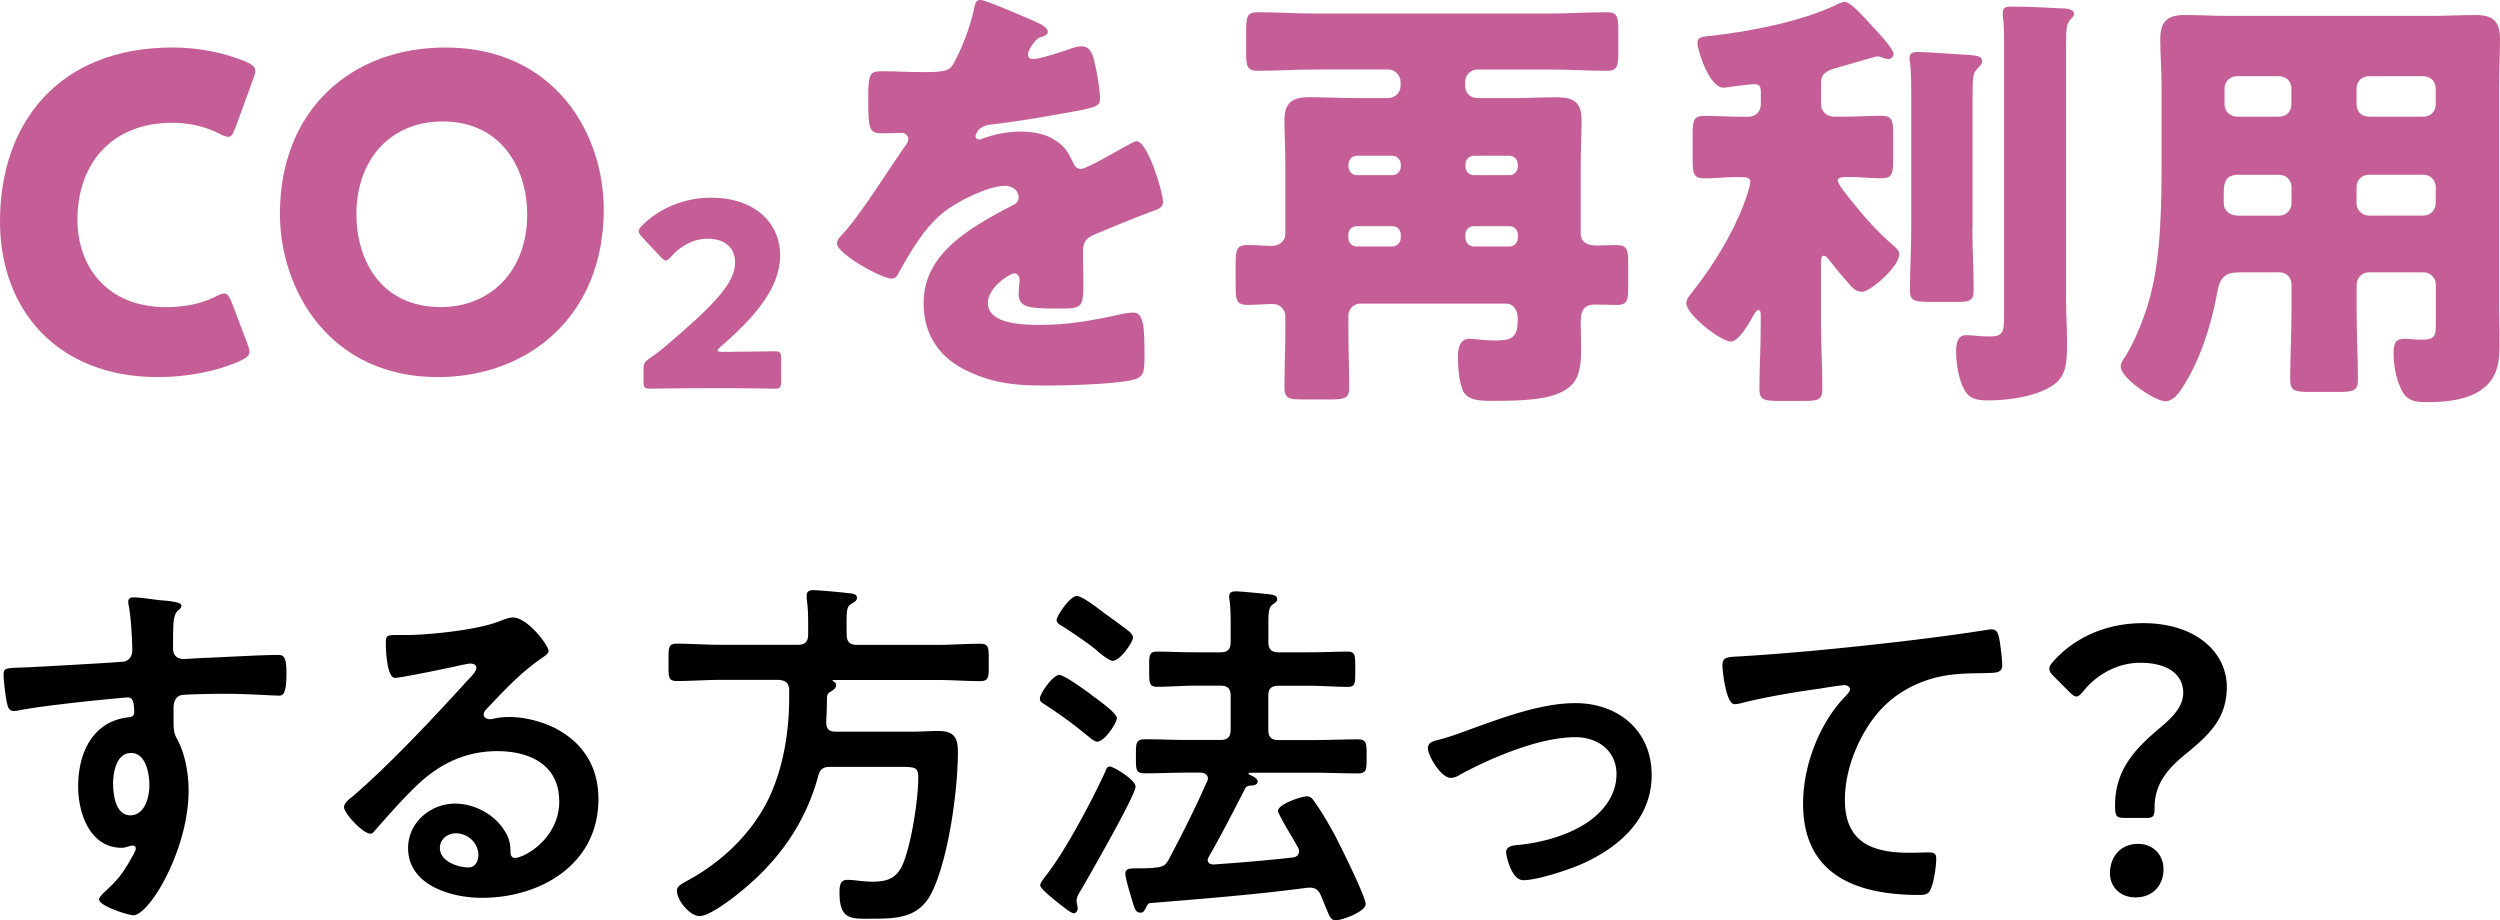
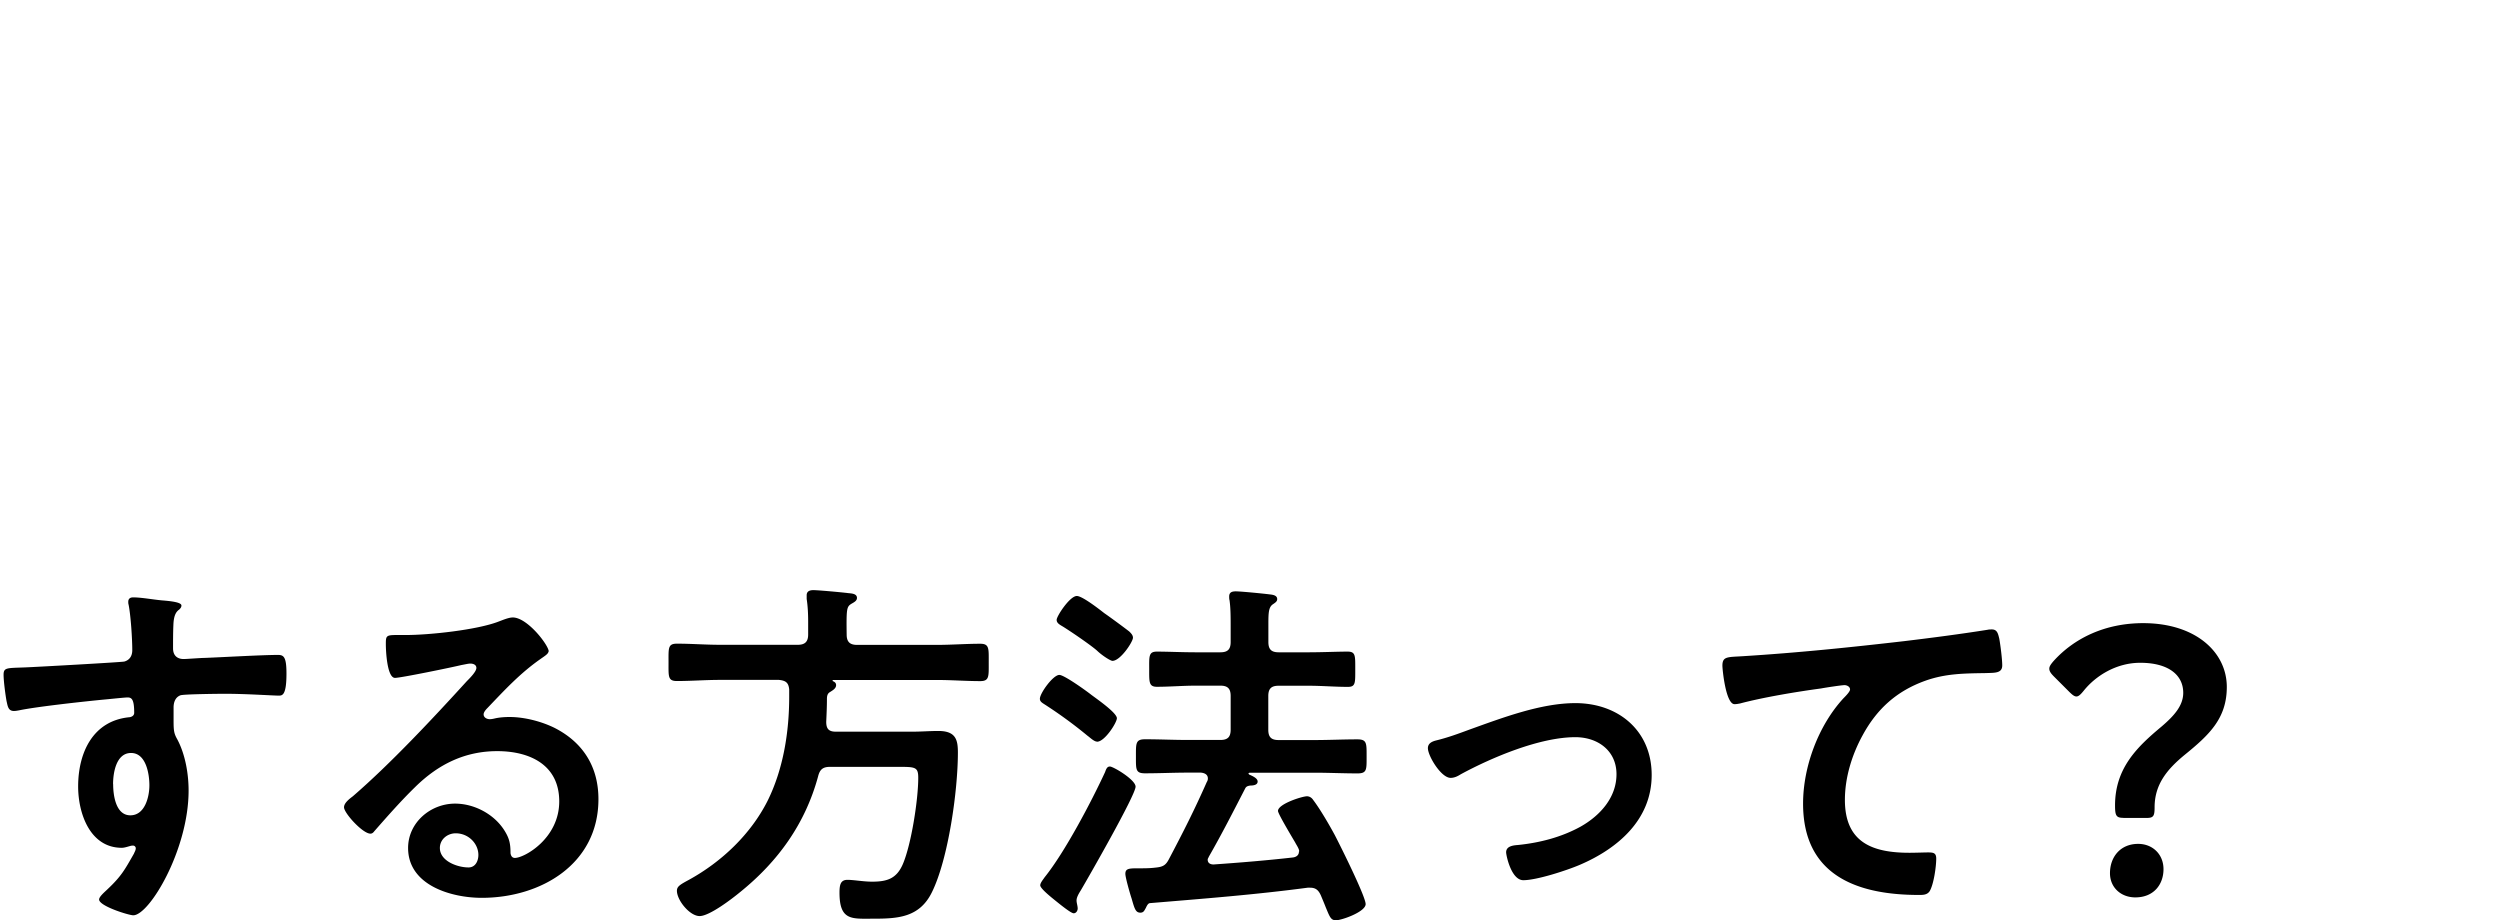
<svg xmlns="http://www.w3.org/2000/svg" width="286.33" height="105.39">
-   <path d="M28.58 40.27c0 .45-.35.71-1.06 1.06-2.77 1.26-6.3 1.86-9.42 1.86C6.65 43.19 0 35.58 0 25.35 0 14.06 6.75 5.44 19.76 5.44c2.92 0 5.8.55 8.37 1.61.76.35 1.11.6 1.11 1.06 0 .25-.1.55-.25.96l-2.02 5.54c-.3.76-.45 1.06-.81 1.06-.25 0-.55-.1-1.01-.35-1.56-.81-3.48-1.26-5.39-1.26-7.11 0-10.89 4.84-10.89 11.09 0 5.44 3.43 10.03 10.18 10.03 2.02 0 4.08-.4 5.64-1.21.45-.25.76-.35 1.01-.35.35 0 .55.3.86 1.06l1.76 4.64c.15.4.25.71.25.96zm40.57-16.28c0 12.3-8.72 19.2-19 19.2-12.35 0-18.09-9.93-18.09-18.7 0-12 8.27-19.05 18.95-19.05 12.5 0 18.14 9.83 18.14 18.55zm-28.33.55c0 5.14 2.72 10.63 9.68 10.63 5.59 0 9.88-4.03 9.88-10.63 0-4.99-2.77-10.63-9.68-10.63-5.9 0-9.88 4.28-9.88 10.63zm43.01 15.75c1.53 0 4.7-.06 4.91-.06.62 0 .73.18.73.85v2.59c0 .68-.12.85-.73.85-.21 0-3.38-.06-4.91-.06h-4.2c-1.56 0-5 .06-5.2.06-.62 0-.73-.18-.73-.85v-1.26c0-.76.09-.97.73-1.38.59-.41 1.06-.76 1.62-1.23 5.61-4.76 8.14-7.32 8.14-9.73 0-1.62-1.06-2.73-3.17-2.73-1.68 0-3.2.94-4.17 2.06-.26.29-.41.44-.59.44s-.32-.15-.59-.41l-2.17-2.32c-.24-.26-.35-.44-.35-.65 0-.18.12-.35.38-.62 1.88-1.91 4.76-3.2 7.88-3.2 5.05 0 7.94 2.88 7.94 6.64s-3.03 7.17-6.85 10.46c-.23.21-.32.32-.32.41s.18.15.53.15h1.15zm34.62-37.87c.91.4 1.56.76 1.56 1.21 0 .4-.55.55-.91.66-.61.25-1.36 1.51-1.36 1.92s.25.55.6.55c.76 0 3.02-.76 4.08-1.11.4-.15.96-.35 1.41-.35 1.11 0 1.36 1.06 1.56 1.97.25 1.01.6 3.02.6 4.08 0 .76-.45.96-3.23 1.46-2.77.5-6.2 1.11-9.32 1.46-1.61.2-1.71 1.31-1.71 1.36 0 .25.25.35.45.35.1 0 .35-.1.45-.15 1.46-.5 2.77-.76 4.28-.76 1.21 0 2.62.2 3.63.81 1.41.81 1.76 1.46 2.42 2.87.2.4.45.6.86.6.5 0 3.17-1.51 4.69-2.37.45-.25.81-.45 1.01-.55.2-.1.45-.25.66-.25 1.26 0 3.02 5.8 3.02 6.96 0 .66-.5.81-1.51 1.16-2.42.91-3.93 1.56-6.25 2.52-1.21.5-1.41.96-1.41 2.32 0 .6.05 1.81.05 2.92 0 3.23-.05 3.28-2.87 3.28-3.48 0-4.54-.15-4.54-1.71 0-.45.05-.91.1-1.36v-.25c0-.35-.2-.71-.61-.71-.5 0-3.02 1.61-3.02 3.38 0 2.52 4.28 2.52 6.05 2.52 3.23 0 6.2-.55 9.37-1.26.45-.1.91-.15 1.26-.15 1.21 0 1.26 1.81 1.26 5.04 0 1.92-.1 2.42-1.56 2.72-2.27.45-7.31.6-9.78.6-3.53 0-5.85-.25-8.82-1.61-3.23-1.46-5.14-4.13-5.14-7.81 0-4.74 3.58-7.46 7.26-9.63.86-.5 1.87-1.06 2.77-1.51.45-.2.86-.45.86-1.01 0-.71-.66-1.31-1.56-1.31-1.92 0-5.39 1.76-6.9 2.92-2.37 1.86-3.88 4.54-5.34 7.16-.15.3-.35.55-.76.55-1.11 0-6.25-2.82-6.25-4.03 0-.4.3-.71.91-1.36 2.07-2.37 5.34-7.61 6.96-9.88.25-.35.3-.5.3-.71 0-.4-.35-.71-.76-.71-.6 0-1.31.05-1.97.05-1.71 0-1.86-.15-1.86-3.93 0-3.12.2-3.18 1.81-3.18 1.11 0 2.92.1 4.59.1 2.47 0 2.92-.2 3.33-.91 1.01-1.76 1.97-4.38 2.37-6.25.15-.76.25-1.11.76-1.11.55 0 5.34 2.07 6.15 2.42zm54.68 8.82c1.71 0 3.43-.1 5.14-.1 1.87 0 2.87.5 2.87 2.57 0 1.71-.1 3.38-.1 5.09v7.96c0 1.06.91 1.36 1.81 1.36.76 0 1.51-.05 2.27-.05 1.26 0 1.36.55 1.36 2.07v2.77c0 1.46-.1 2.02-1.31 2.02-.81 0-1.61-.05-2.42-.05-1.46 0-1.71.76-1.71 2.12 0 .76.05 1.66.05 2.72 0 3.02-.3 4.74-3.48 5.64-1.96.55-4.79.55-6.75.55-1.21 0-2.82 0-3.33-1.21-.45-1.06-.55-2.77-.55-3.83 0-.91.15-2.07 1.36-2.07.3 0 .81.05 1.11.1.55.05 1.21.1 1.76.1 2.07 0 2.62-.4 2.62-2.47 0-.91-.4-1.76-1.41-1.76h-16.58c-.81 0-1.41.6-1.41 1.41v1.56c0 2.22.1 4.44.1 6.65 0 1.21-.5 1.36-2.12 1.36h-3.23c-1.56 0-2.07-.1-2.07-1.41 0-2.22.1-4.38.1-6.6v-1.56c0-.76-.66-1.36-1.41-1.36-.96 0-1.97.1-2.92.1-1.36 0-1.36-.6-1.36-2.62v-2.02c0-1.71.1-2.22 1.41-2.22.91 0 1.87.1 2.77.1.76 0 1.51-.5 1.51-1.36v-8.01c0-1.71-.1-3.38-.1-5.09 0-2.02 1.01-2.57 2.87-2.57 1.71 0 3.43.1 5.19.1H159c.76 0 1.41-.6 1.41-1.41v-.45c0-.76-.66-1.41-1.41-1.41h-8.37c-2.17 0-4.38.15-6.6.15-1.21 0-1.31-.6-1.31-2.02V3.57c0-1.61.1-2.17 1.31-2.17 2.22 0 4.43.15 6.6.15h26.81c2.22 0 4.38-.15 6.6-.15 1.21 0 1.31.5 1.31 2.17v2.52c0 1.41-.1 2.02-1.31 2.02-2.22 0-4.38-.15-6.6-.15h-8.22c-.81 0-1.41.66-1.41 1.41v.45c0 .81.55 1.41 1.41 1.41h3.88zm-13.65 8.82c.55 0 .96-.45.96-1.01v-.2c0-.55-.45-1.01-.96-1.01h-4.08c-.55 0-.96.45-.96 1.01v.2c0 .55.4 1.01.96 1.01h4.08zm-4.09 5.85c-.55 0-.96.4-.96.96v.4c0 .5.4.96.96.96h4.08c.5 0 .96-.45.96-.96v-.4c0-.55-.4-.96-.96-.96h-4.08zm17.49-5.85c.55 0 .96-.45.96-1.01v-.2c0-.55-.4-1.01-.96-1.01h-4.08c-.55 0-.96.45-.96 1.01v.2c0 .55.4 1.01.96 1.01h4.08zm-4.08 5.85c-.55 0-.96.4-.96.96v.4c0 .5.4.96.96.96h4.08c.55 0 .96-.45.96-.96v-.4c0-.55-.4-.96-.96-.96h-4.08zm39.77 11.44c0 2.37.15 4.74.15 7.16 0 1.31-.5 1.41-2.17 1.41h-2.77c-1.71 0-2.27-.1-2.27-1.36 0-2.42.15-4.79.15-7.21v-1.36c0-.15-.05-.5-.25-.5s-.45.4-.66.76c-.4.76-1.61 2.87-2.52 2.87-1.11 0-5.09-3.07-5.09-4.38 0-.45.25-.76.66-1.26 2.37-3.02 4.49-6.4 5.9-10.03.2-.55.76-2.07.76-2.62 0-.5-.4-.55-1.56-.55-1.26 0-2.52.15-3.68.15-1.26 0-1.36-.55-1.36-2.17v-2.87c0-1.56.1-2.12 1.36-2.12s2.67.1 4.33.1h.71c.81 0 1.41-.6 1.41-1.41v-1.41c0-.71-.2-.91-.76-.91-.4 0-1.86.2-2.32.25-.3.05-.91.15-1.21.15-1.61 0-2.97-4.28-2.97-5.14 0-.71.71-.71 1.71-.81 4.33-.5 10.13-1.61 14.06-3.48.4-.2.86-.4 1.11-.4.71 0 2.57 2.17 3.12 2.77.5.5 2.47 2.62 2.47 3.18 0 .35-.3.6-.6.6-.15 0-.4-.05-.55-.1-.2-.1-.5-.2-.76-.2-.1 0-.4.1-1.11.3-1.01.3-3.28.96-3.83 1.11-.81.25-1.46.6-1.46 1.56v2.52c0 .81.66 1.41 1.46 1.41h1.11c1.66 0 3.07-.1 4.33-.1s1.36.55 1.36 2.17v2.82c0 1.61-.1 2.17-1.36 2.17-1.16 0-2.47-.15-3.83-.15-.81 0-1.16.1-1.16.4 0 .4 1.06 1.71 1.56 2.32 1.61 2.02 3.02 3.58 4.99 5.29.25.25.5.45.5.86 0 1.36-3.28 4.28-4.28 4.28-.4 0-.76-.15-1.21-.6-.6-.66-1.76-2.02-2.32-2.77-.2-.25-.55-.76-.81-.76-.1 0-.3 0-.35.55v7.51zm17.33-11.24c0 2.37.15 4.74.15 7.11 0 1.26-.5 1.36-1.96 1.36h-3.02c-1.76 0-2.32-.1-2.32-1.31 0-2.37.15-4.79.15-7.16V11.34c0-1.51 0-3.18-.15-4.28-.05-.15-.05-.3-.05-.4 0-.6.45-.71.96-.71.76 0 5.04.3 5.95.35.5.05 1.41.05 1.41.71 0 .35-.35.66-.6.91-.45.5-.5.81-.5 3.48v14.72zm10.74 8.51c0 1.51.1 3.02.1 4.54 0 2.32-.05 3.83-1.51 4.89-1.86 1.36-5.24 1.81-7.51 1.81-.86 0-1.87-.05-2.47-.81-.86-1.11-1.21-3.28-1.21-4.69 0-.76.05-1.97 1.11-1.97.2 0 .61 0 .96.05.55.05 1.21.1 1.76.1 1.51 0 1.66-.5 1.66-2.22V5.19c0-1.26 0-2.52-.15-3.38v-.4c0-.6.5-.66.96-.66 1.87 0 3.73.1 5.59.2.45 0 1.61 0 1.61.66 0 .2-.15.35-.3.5-.55.6-.61.91-.61 3.23v29.28zm19.71-3.42c-1.71 0-2.17.86-2.42 2.37-.66 3.63-1.92 7.61-3.88 10.68-.45.71-1.11 1.71-2.07 1.71-1.11 0-5.09-2.62-5.09-3.98 0-.3.15-.6.5-1.11 1.16-1.81 2.32-4.79 2.87-6.9 1.26-4.64 1.31-10.79 1.31-15.67V9.88c0-1.81-.15-3.58-.15-5.39 0-1.97.76-2.77 2.77-2.77 1.66 0 3.33.1 4.99.1h23.44c1.61 0 3.28-.1 4.89-.1 2.02 0 2.82.71 2.82 2.77 0 1.76-.1 3.58-.1 5.39v25.55c0 1.36.05 2.77.05 4.13 0 2.27-.4 4.18-2.57 5.39-1.71.96-3.93 1.11-5.9 1.11-1.76 0-2.47-.45-3.07-2.12-.4-1.11-.6-2.32-.6-3.53 0-.91.15-1.61 1.21-1.61.3 0 .55 0 .86.05.45.05.76.05 1.21.05 1.46 0 1.56-.45 1.56-1.81V32.6c0-.76-.6-1.41-1.41-1.41h-6.25c-.81 0-1.41.66-1.41 1.41v3.02c0 2.67.15 5.29.15 7.91 0 1.26-.6 1.36-2.32 1.36h-3.12c-1.76 0-2.32-.1-2.32-1.41 0-2.62.15-5.24.15-7.86V32.6c0-.81-.55-1.41-1.41-1.41h-4.69zm.1-11.19c-1.56 0-1.76.81-1.76 2.17v1.11c0 .71.55 1.41 1.66 1.41h4.69c.81 0 1.41-.66 1.41-1.41v-1.86c0-.76-.55-1.41-1.41-1.41h-4.59zm4.58-6.65c.86 0 1.41-.6 1.41-1.41v-1.81c0-.81-.6-1.41-1.41-1.41h-4.84c-.76 0-1.41.6-1.41 1.41v1.81c0 .81.65 1.41 1.41 1.41h4.84zm16.53 0c.81 0 1.41-.6 1.41-1.41v-1.81c0-.81-.6-1.41-1.41-1.41h-6.25c-.81 0-1.41.6-1.41 1.41v1.81c0 .81.55 1.41 1.41 1.41h6.25zm-6.25 6.65c-.86 0-1.41.66-1.41 1.41v1.86c0 .76.61 1.41 1.41 1.41h6.25c.81 0 1.41-.66 1.41-1.41v-1.86c0-.76-.6-1.41-1.41-1.41h-6.25z" fill="#c55e96" />
  <path d="M18.51 68.76c1.01.08 2.27.21 2.27.59 0 .21-.13.34-.25.46-.29.21-.63.55-.67 1.76-.04.88-.04 1.81-.04 2.69 0 .8.46 1.22 1.22 1.22.34 0 1.97-.13 2.44-.13 2.06-.08 6.55-.34 8.36-.34.67 0 .97.25.97 2.14 0 2.56-.5 2.52-.92 2.52-.59 0-3.74-.21-6.09-.21-.76 0-4.66.04-5.12.17-.59.21-.8.8-.8 1.39v1.47c0 1.18.04 1.51.42 2.18.92 1.72 1.3 3.95 1.3 5.88 0 6.76-4.49 14.28-6.34 14.28-.5 0-3.91-1.05-3.91-1.81 0-.34.71-.92.97-1.18 1.6-1.51 1.97-2.23 3.02-4.07.08-.21.21-.38.21-.63 0-.13-.13-.29-.29-.29-.13 0-.21 0-.34.04-.29.08-.67.21-.97.21-3.65 0-5-3.95-5-7.02 0-3.86 1.68-7.56 5.92-7.94.21-.04.5-.17.5-.5 0-1.55-.29-1.76-.76-1.76-.34 0-2.27.21-2.77.25-2.18.21-7.6.8-9.62 1.22-.21.04-.42.08-.63.08-.67 0-.71-.59-.84-1.13-.13-.71-.34-2.31-.34-3.02 0-.84.38-.76 2.44-.84 1.13-.04 11.01-.59 11.38-.67.63-.17.92-.67.92-1.3 0-1.3-.17-3.95-.42-5.21-.04-.13-.04-.21-.04-.34 0-.34.21-.5.55-.5.97 0 2.27.25 3.28.34zm-5.55 21.05c0 1.26.29 3.57 1.97 3.57s2.18-2.14 2.18-3.44-.38-3.7-2.1-3.7-2.06 2.31-2.06 3.57zM62.82 74.6c0 .29-.46.55-.92.88-2.35 1.64-4.12 3.57-6.09 5.63-.17.17-.42.46-.42.71 0 .34.34.55.71.55.17 0 .38-.04.55-.08.55-.13 1.18-.17 1.72-.17 1.68 0 3.65.5 5.17 1.26 3.28 1.68 5 4.49 5 8.15 0 7.44-6.6 11.3-13.36 11.3-3.49 0-8.44-1.43-8.44-5.71 0-2.9 2.56-5.08 5.38-5.08 2.18 0 4.41 1.18 5.59 2.98.63.97.76 1.6.76 2.69.04.29.17.55.5.55 1.09 0 5.08-2.23 5.08-6.47s-3.44-5.76-7.1-5.76-6.72 1.47-9.41 4.12c-1.64 1.6-3.15 3.32-4.66 5.04-.13.17-.25.29-.46.29-.88 0-3.02-2.35-3.02-3.02 0-.5.63-.97 1.01-1.26 4.33-3.74 9.2-8.95 13.06-13.19.34-.34 1.09-1.09 1.09-1.51 0-.38-.38-.5-.71-.5-.21 0-.76.13-1.01.17-1.01.25-6.93 1.47-7.6 1.47-.92 0-1.05-3.15-1.05-3.86 0-.97.04-1.05 1.3-1.05h1.01c2.69 0 8.19-.59 10.63-1.55.46-.17 1.13-.46 1.6-.46 1.68 0 4.12 3.19 4.12 3.91zM52.19 95.44c-.92 0-1.81.67-1.81 1.68 0 1.51 2.02 2.23 3.28 2.23.8 0 1.13-.76 1.13-1.43 0-1.3-1.13-2.48-2.6-2.48zm39.19-21.59c.84 0 1.18-.38 1.18-1.18V71.2c0-.88-.04-1.76-.17-2.6v-.42c0-.46.34-.59.76-.59.59 0 3.28.25 3.99.34.34.04 1.01.04 1.01.55 0 .34-.34.5-.63.67-.55.34-.59.55-.55 3.53 0 .8.34 1.18 1.18 1.18h9.16c1.68 0 3.32-.13 4.96-.13 1.05 0 .97.55.97 2.14s.08 2.14-.97 2.14c-1.64 0-3.28-.13-4.96-.13H95.42c-.08.04-.08.08-.04.13.21.08.38.21.38.46 0 .38-.38.59-.71.8-.29.17-.34.46-.34.8 0 .84-.04 1.72-.08 2.6 0 .8.29 1.13 1.09 1.13h8.82c.97 0 1.93-.08 2.94-.08 2.02 0 2.23 1.05 2.23 2.48 0 4.33-1.09 12.18-2.98 16-1.43 2.9-3.91 3.02-6.76 3.02-2.39 0-3.82.25-3.82-2.98 0-.92.13-1.47.92-1.47.67 0 1.85.21 2.81.21 1.72 0 2.81-.34 3.53-2.02.97-2.27 1.76-7.39 1.76-9.87 0-1.26-.34-1.26-2.35-1.26h-7.73c-.8 0-1.18.25-1.39 1.09-1.47 5.42-4.58 9.75-8.95 13.27-.92.76-3.49 2.73-4.62 2.73s-2.6-1.81-2.6-2.9c0-.5.38-.71 1.39-1.26 3.74-2.06 7.06-5.21 8.99-9.03 1.81-3.65 2.48-7.9 2.48-11.93v-.84c-.08-.8-.42-1.01-1.18-1.09h-6.76c-1.64 0-3.28.13-4.91.13-1.05 0-.97-.5-.97-2.14s-.08-2.14.97-2.14c1.64 0 3.28.13 4.91.13h8.95zm34.27 11.09c-.34 0-.8-.46-1.09-.67a51.3 51.3 0 00-4.62-3.4c-.5-.34-.84-.46-.84-.84 0-.63 1.51-2.73 2.23-2.73.55 0 3.07 1.81 3.65 2.27.55.42 2.94 2.06 2.94 2.69 0 .5-1.39 2.69-2.27 2.69zm-1.85 17.01c-.21.34-.5.8-.5 1.18 0 .29.13.63.13.92 0 .25-.17.55-.46.55s-1.39-.88-2.02-1.39c-.42-.34-1.81-1.43-1.81-1.81 0-.29.34-.67.5-.92 2.31-2.86 5.38-8.7 6.93-12.06.13-.38.25-.63.55-.63.38 0 2.94 1.51 2.94 2.31 0 .97-5.42 10.42-6.26 11.85zm3.61-26.26c-.21 0-1.09-.55-1.68-1.09-.46-.46-2.56-1.93-3.95-2.81-.42-.25-.76-.42-.76-.8 0-.42 1.51-2.73 2.31-2.73.63 0 2.56 1.51 3.15 1.97.67.46 2.27 1.64 2.86 2.1.21.21.42.42.42.71 0 .46-1.43 2.65-2.35 2.65zM148.8 97.5c0-.29-.34-.76-.46-1.01-.67-1.13-1.97-3.32-1.97-3.61 0-.8 2.77-1.68 3.32-1.68.29 0 .55.17.71.42.8 1.05 1.85 2.86 2.48 4.03.59 1.13 3.53 7.02 3.53 7.9s-2.73 1.85-3.4 1.85c-.59 0-.71-.38-1.18-1.51-.13-.34-.34-.84-.55-1.34-.25-.55-.55-.88-1.22-.88h-.29c-6.01.8-11.97 1.26-17.98 1.76-.21 0-.34.08-.55.55-.17.29-.25.55-.63.55-.55 0-.67-.46-1.01-1.64-.17-.5-.71-2.39-.71-2.81 0-.63.46-.63 1.55-.63.63 0 1.26 0 1.89-.08.84-.08 1.18-.25 1.55-.97 1.64-3.11 2.9-5.59 4.33-8.82.08-.13.13-.25.13-.42 0-.46-.38-.63-.8-.67h-1.47c-1.64 0-3.28.08-4.92.08-1.09 0-1.05-.42-1.05-1.93s-.04-1.97 1.05-1.97c1.64 0 3.28.08 4.92.08h3.7c.84 0 1.18-.34 1.18-1.18v-3.86c0-.84-.34-1.18-1.18-1.18h-2.82c-1.47 0-2.98.13-4.45.13-.92 0-.88-.55-.88-1.97 0-1.51-.08-2.06.88-2.06 1.22 0 2.9.08 4.45.08h2.82c.84 0 1.18-.34 1.18-1.18v-1.68c0-1.09 0-2.23-.13-3.11-.04-.13-.04-.29-.04-.42 0-.5.34-.59.76-.59.59 0 3.11.25 3.82.34.34.04.92.08.92.55 0 .29-.25.42-.55.63-.42.34-.46.92-.46 2.18v2.1c0 .84.34 1.18 1.18 1.18h3.44c1.55 0 3.28-.08 4.45-.08.92 0 .88.46.88 2.02s.04 2.02-.84 2.02c-1.51 0-2.98-.13-4.5-.13h-3.44c-.84 0-1.18.34-1.18 1.18v3.86c0 .84.34 1.18 1.18 1.18h4.12c1.64 0 3.28-.08 4.91-.08 1.09 0 1.05.46 1.05 1.97s.04 1.93-1.05 1.93c-1.64 0-3.28-.08-4.91-.08h-7.44s-.13.04-.13.08.04.08.08.13c.38.17.97.42.97.8 0 .42-.55.46-.84.46-.25.04-.46.08-.59.34-1.34 2.6-2.69 5.25-4.16 7.81-.04.13-.13.21-.13.34 0 .42.34.55.67.55 3.02-.21 6.05-.46 9.07-.8.38-.04.71-.25.71-.67zm15.66-12.69c1.39-.34 2.52-.76 3.87-1.26 3.74-1.34 8.15-3.02 12.1-3.02 4.92 0 8.74 3.15 8.74 8.23s-3.82 8.4-8.23 10.29c-1.47.63-4.92 1.76-6.47 1.76-1.39 0-1.97-2.86-1.97-3.19 0-.71.8-.8 1.34-.84 2.48-.25 4.96-.88 7.18-2.1 2.23-1.26 4.12-3.32 4.12-6.01s-2.14-4.24-4.71-4.24c-4.07 0-9.54 2.31-13.11 4.24-.34.21-.71.42-1.18.42-1.09 0-2.6-2.52-2.6-3.4 0-.55.46-.76.92-.88zm35.24-9.66c6.13-.38 12.27-1.01 18.4-1.72 3.15-.38 6.39-.8 9.54-1.3.17-.04.34-.04.5-.04.63 0 .71.55.84 1.05.13.71.34 2.35.34 3.07 0 .92-.88.84-1.85.88-2.48.04-4.62.04-6.97.88-3.28 1.18-5.54 3.23-7.18 6.26-1.22 2.23-2.02 4.83-2.02 7.39 0 4.87 3.15 6.05 7.39 6.05.76 0 1.68-.04 2.1-.04.63 0 .97.04.97.71 0 .92-.29 2.98-.76 3.74-.29.42-.76.42-1.22.42-7.14 0-13.27-2.27-13.27-10.46 0-4.24 1.76-8.95 4.62-12.06.21-.21.76-.76.76-1.01 0-.34-.38-.5-.63-.5-.34 0-2.23.29-2.69.38-2.81.38-6.6 1.01-9.28 1.72-.21.04-.42.08-.63.08-1.01 0-1.39-3.99-1.39-4.41 0-1.09.59-.97 2.44-1.09zm43.51 18.52c-.84 0-.97-.25-.97-1.43 0-4.28 2.56-6.72 5.33-9.03 1.43-1.22 2.48-2.39 2.48-3.86 0-2.06-1.72-3.44-4.92-3.44-2.77 0-5.12 1.51-6.47 3.19-.34.42-.59.67-.84.67s-.5-.21-.88-.59l-1.68-1.68c-.38-.38-.55-.63-.55-.92 0-.25.17-.5.5-.88 2.35-2.6 5.88-4.33 10.25-4.33 6.01 0 9.58 3.32 9.58 7.31 0 3.61-2.02 5.5-4.87 7.81-1.93 1.6-3.4 3.32-3.4 5.97 0 1.01-.13 1.22-.92 1.22h-2.65zm4.58 5.88c0 1.72-1.09 3.23-3.23 3.23-1.64 0-2.9-1.13-2.9-2.77 0-1.85 1.18-3.36 3.23-3.36 1.64 0 2.9 1.18 2.9 2.9z" />
</svg>